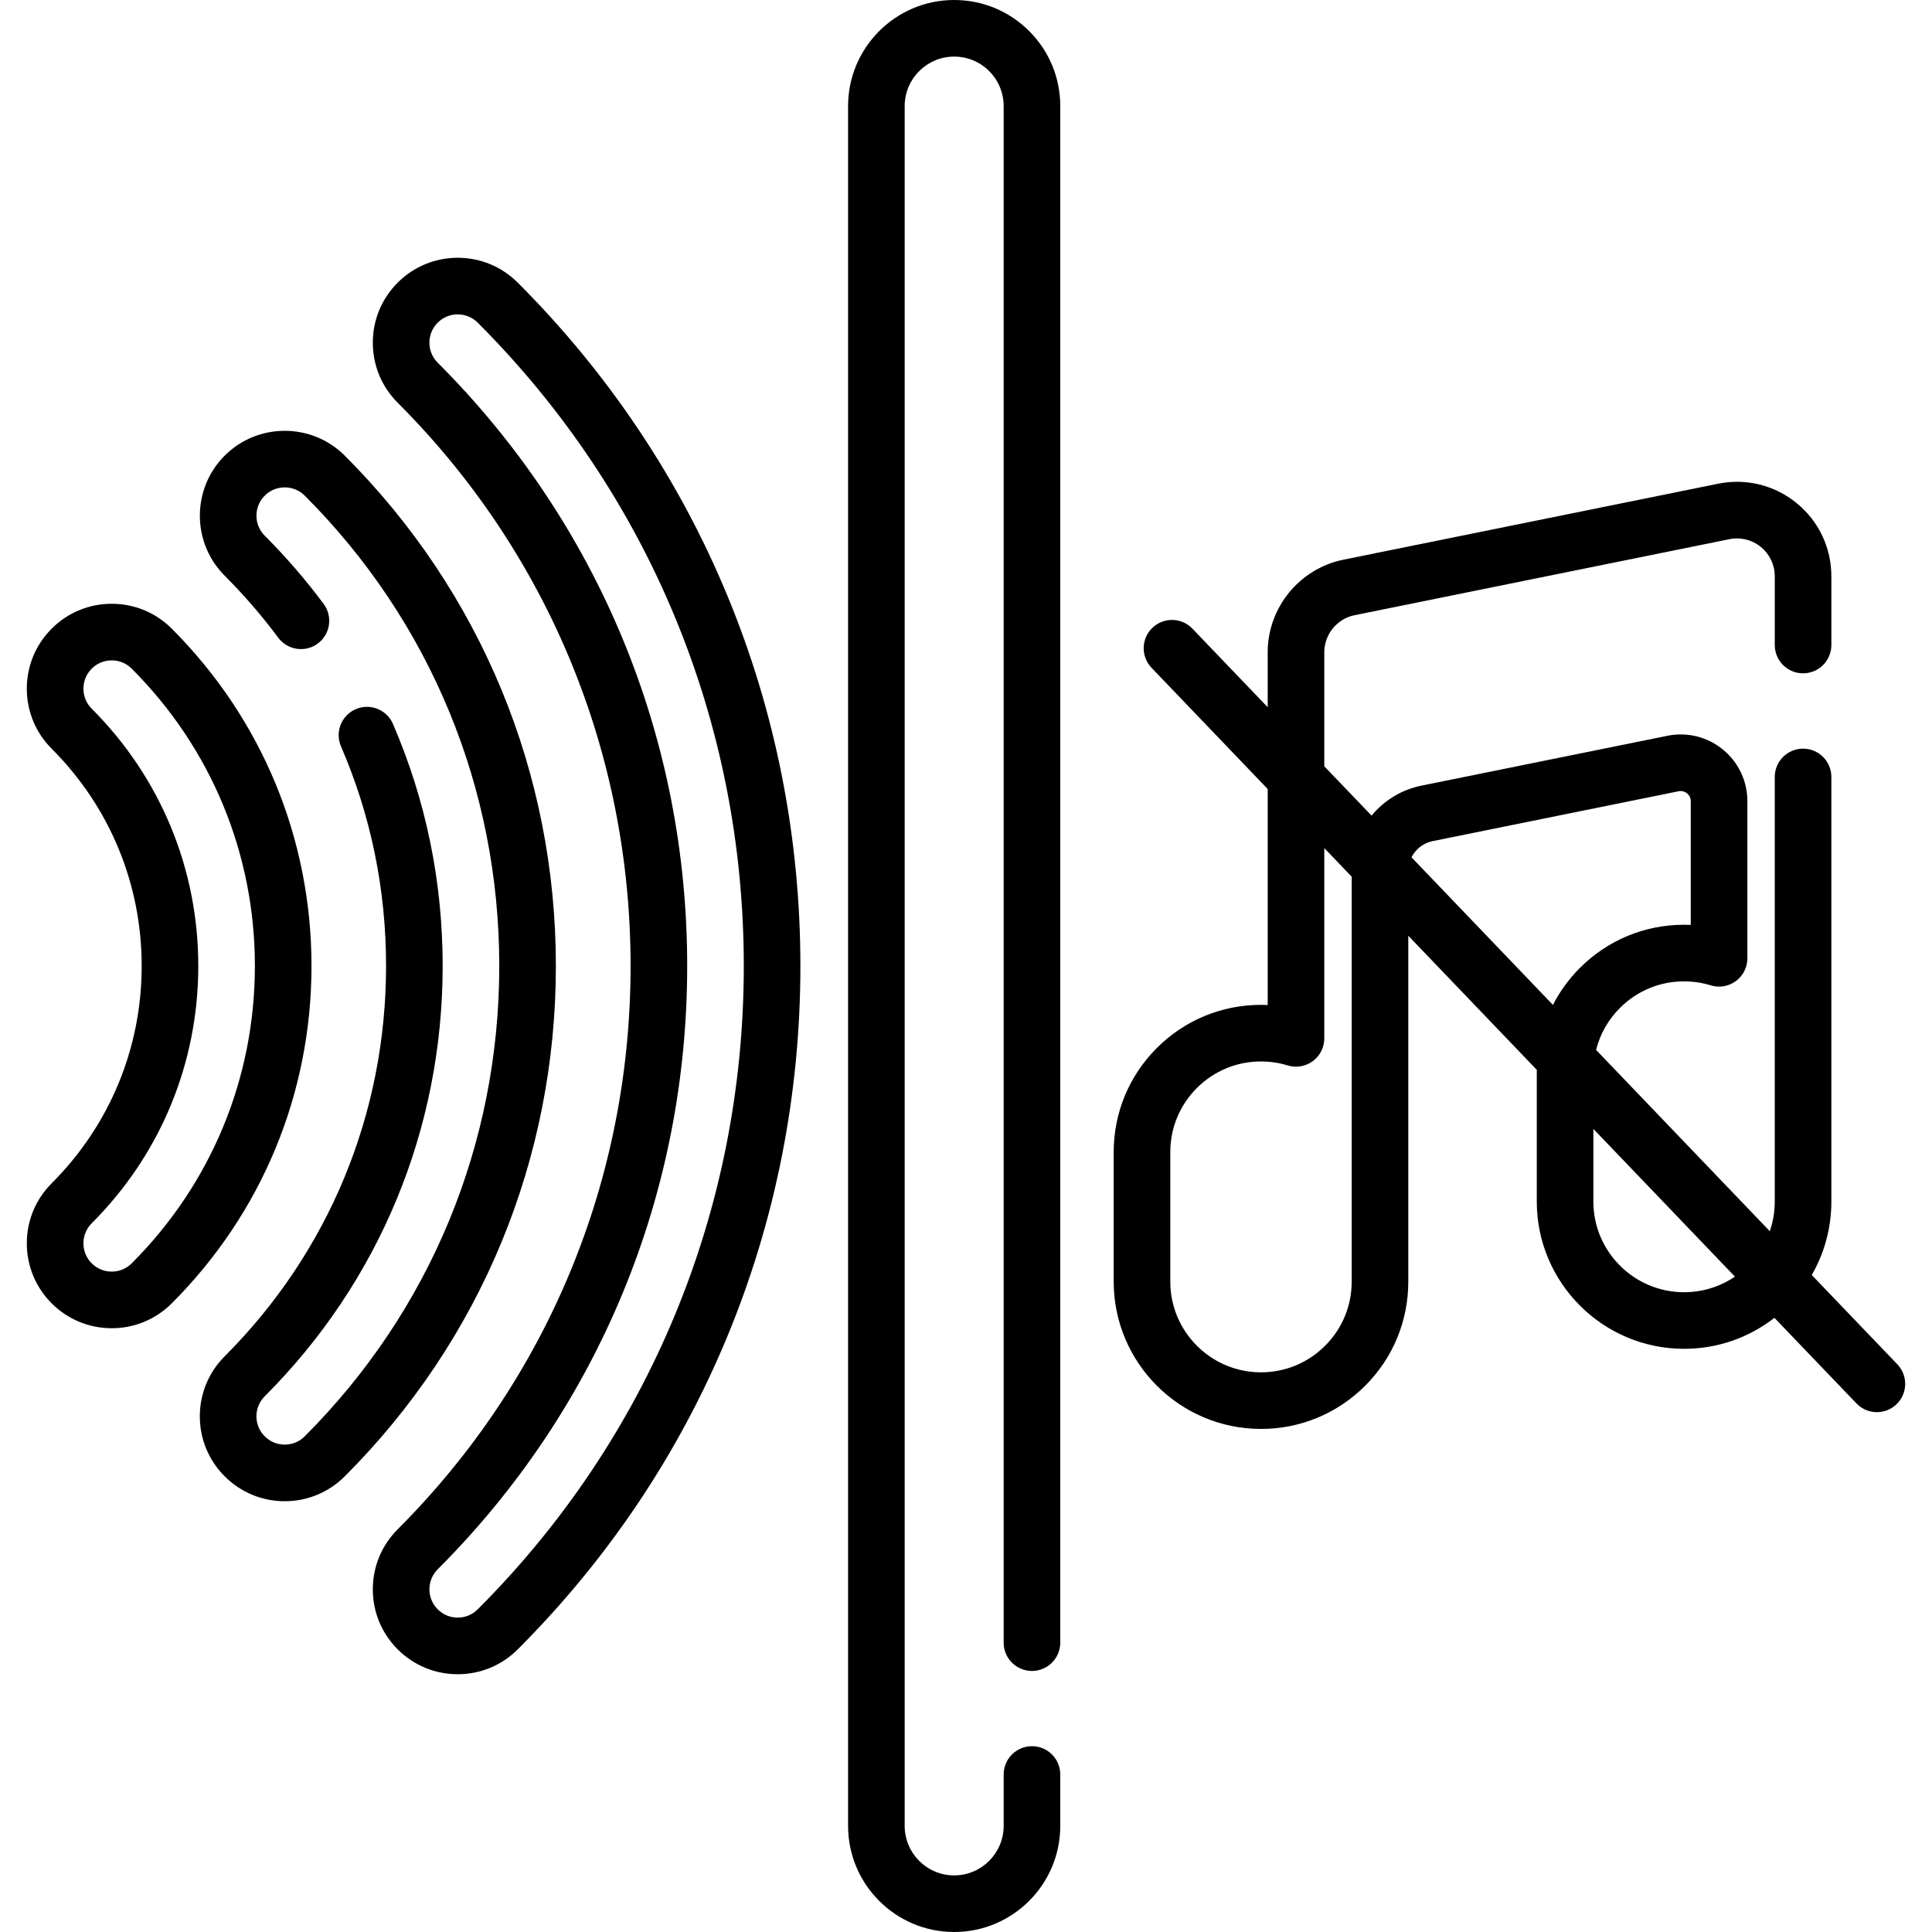
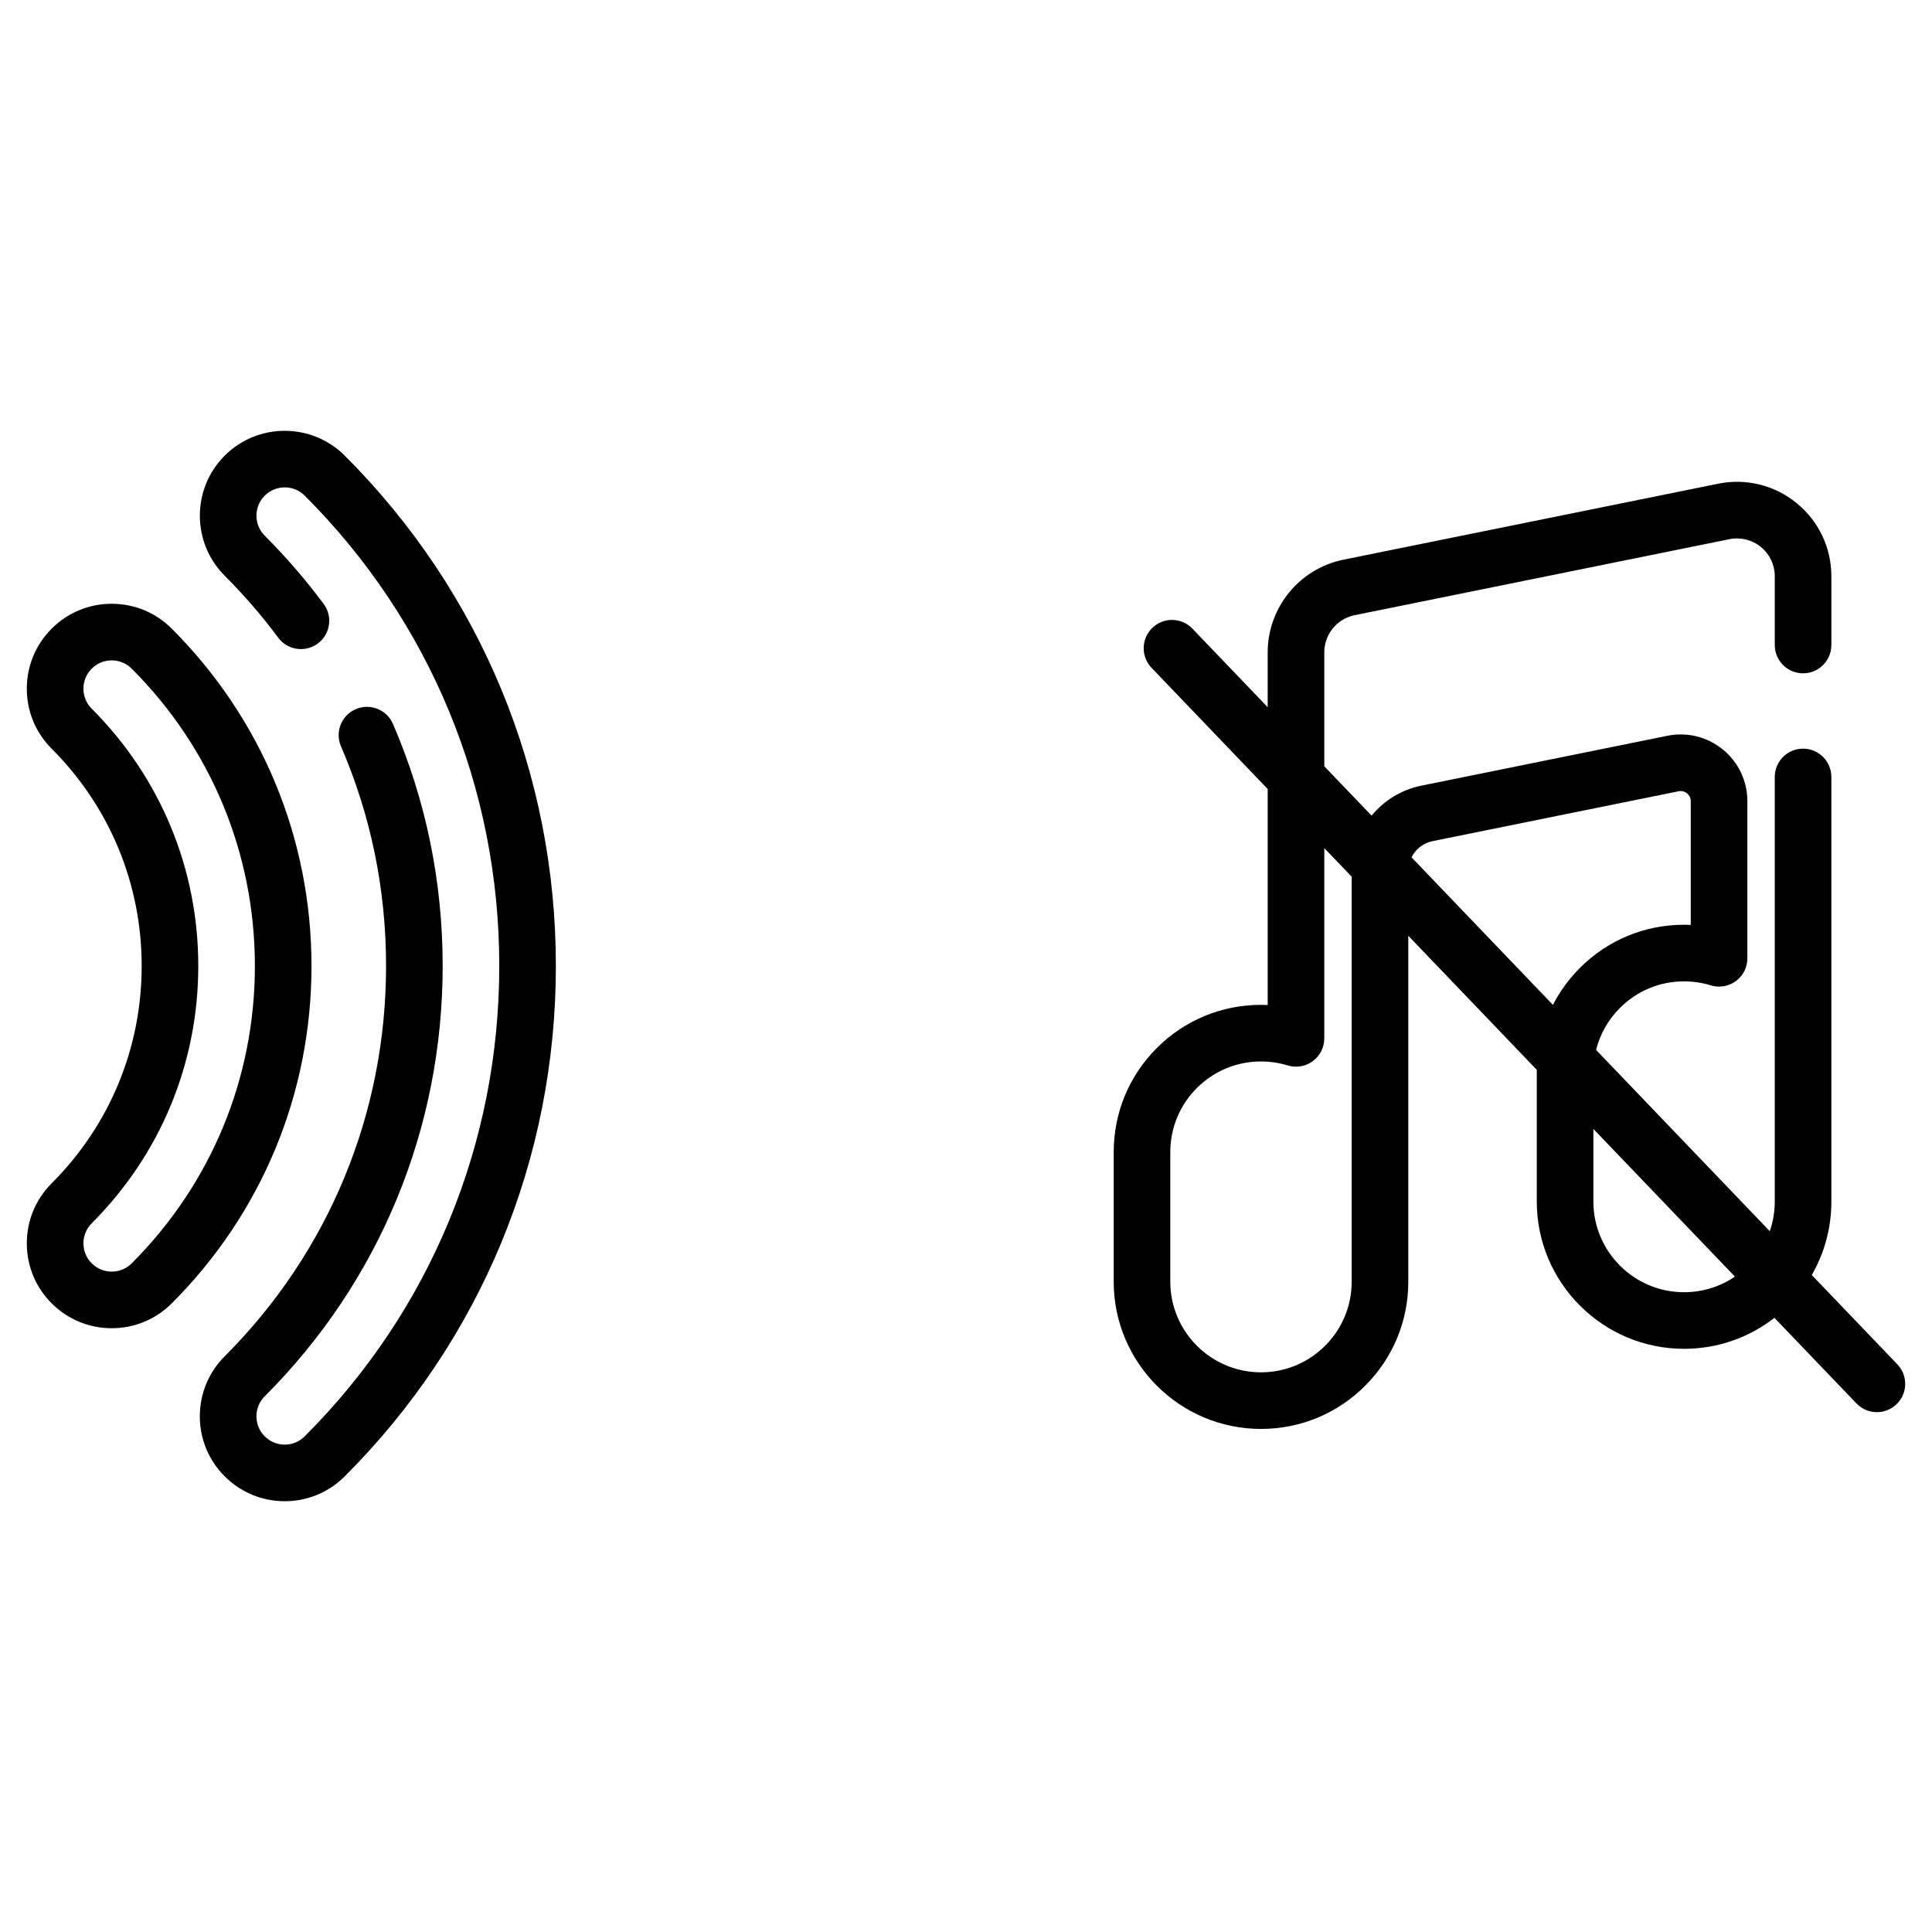
<svg xmlns="http://www.w3.org/2000/svg" id="Capa_1" enable-background="new 0 0 512 512" height="512" viewBox="0 0 512 512" width="512">
  <g>
-     <path d="m121.3 68.313c-6.01 0-11.661 2.341-15.91 6.59-4.25 4.25-6.59 9.9-6.59 15.91s2.34 11.66 6.59 15.91c39.803 39.803 61.723 92.816 61.723 149.276s-21.92 109.473-61.723 149.276c-4.25 4.25-6.59 9.9-6.59 15.91s2.34 11.66 6.59 15.909c4.25 4.25 9.9 6.591 15.91 6.591s11.661-2.341 15.91-6.59c48.302-48.302 74.903-112.616 74.903-181.095s-26.601-132.795-74.903-181.096c-4.249-4.25-9.9-6.591-15.91-6.591zm5.303 358.175c-1.416 1.417-3.299 2.197-5.303 2.197s-3.887-.78-5.303-2.197c-1.417-1.417-2.197-3.3-2.197-5.303s.78-3.886 2.197-5.303c42.636-42.636 66.117-99.417 66.117-159.883s-23.48-117.247-66.117-159.882c-1.417-1.417-2.197-3.3-2.197-5.303s.78-3.886 2.197-5.303c1.416-1.417 3.299-2.197 5.303-2.197s3.887.78 5.303 2.197c45.469 45.469 70.51 106.016 70.51 170.489s-25.041 125.019-70.51 170.488z" />
    <path d="m91.359 120.742c-8.777-8.763-23.048-8.76-31.812.004-8.774 8.774-8.774 23.052 0 31.826 5.131 5.131 9.902 10.655 14.182 16.418 2.469 3.325 7.168 4.019 10.493 1.55 3.326-2.469 4.02-7.167 1.55-10.493-4.715-6.35-9.97-12.434-15.618-18.082-2.926-2.926-2.926-7.688 0-10.614 2.922-2.921 7.681-2.918 10.604 0 33.244 33.247 51.552 77.514 51.552 124.649 0 47.138-18.309 91.402-51.553 124.637-1.421 1.421-3.306 2.203-5.307 2.203-1.995 0-3.876-.782-5.301-2.208-1.415-1.412-2.194-3.292-2.194-5.293 0-2.004.781-3.888 2.198-5.306 30.41-30.41 47.157-70.907 47.157-114.033 0-22.344-4.433-43.929-13.176-64.156-1.644-3.802-6.057-5.552-9.86-3.909-3.802 1.644-5.552 6.058-3.909 9.86 7.926 18.336 11.944 37.919 11.944 58.204 0 39.119-15.187 75.85-42.763 103.427-4.251 4.251-6.592 9.902-6.592 15.912 0 6.013 2.343 11.663 6.591 15.904 4.253 4.254 9.902 6.597 15.904 6.597 6.008 0 11.659-2.343 15.912-6.596 36.08-36.066 55.949-84.097 55.949-135.243 0-51.142-19.869-99.176-55.951-135.258z" />
    <path d="m45.516 166.597c-4.25-4.25-9.9-6.59-15.91-6.59s-11.661 2.34-15.91 6.59c-4.25 4.25-6.59 9.9-6.59 15.91s2.34 11.66 6.59 15.91c15.381 15.381 23.852 35.831 23.852 57.582s-8.471 42.201-23.852 57.582c-4.25 4.25-6.59 9.9-6.59 15.91s2.34 11.66 6.59 15.91 9.9 6.59 15.91 6.59 11.661-2.341 15.91-6.59c23.88-23.88 37.032-55.63 37.032-89.402s-13.152-65.522-37.032-89.402zm-10.607 168.197c-1.416 1.416-3.299 2.196-5.303 2.196s-3.887-.78-5.303-2.197c-2.924-2.924-2.924-7.682 0-10.607 18.214-18.214 28.245-42.43 28.245-68.188s-10.031-49.974-28.245-68.188c-2.924-2.924-2.924-7.682 0-10.607 1.416-1.416 3.299-2.196 5.303-2.196s3.887.78 5.303 2.197c21.047 21.047 32.639 49.03 32.639 78.795s-11.591 57.748-32.639 78.795z" />
-     <path d="m252.86 0c-15.5 0-28.11 12.615-28.11 28.12v455.76c0 15.505 12.61 28.12 28.11 28.12 15.505 0 28.121-12.615 28.121-28.12v-13.62c0-4.142-3.357-7.5-7.5-7.5s-7.5 3.358-7.5 7.5v13.62c0 7.234-5.886 13.12-13.121 13.12-7.229 0-13.11-5.886-13.11-13.12v-455.76c0-7.234 5.881-13.12 13.11-13.12 3.504 0 6.798 1.365 9.277 3.843 2.479 2.479 3.844 5.774 3.844 9.277v407.2c0 4.142 3.357 7.5 7.5 7.5s7.5-3.358 7.5-7.5v-407.2c0-7.51-2.925-14.571-8.237-19.884-5.312-5.311-12.374-8.236-19.884-8.236z" />
    <path d="m502.809 361.551-22.674-23.663c3.384-5.859 5.196-12.523 5.196-19.468v-112.52c0-4.142-3.357-7.5-7.5-7.5s-7.5 3.358-7.5 7.5v112.52c0 2.719-.453 5.367-1.316 7.864l-46.038-48.045c1.043-4.176 3.202-8.006 6.332-11.13 4.531-4.539 10.562-7.039 16.982-7.039 2.4 0 4.784.357 7.085 1.062 2.275.696 4.743.272 6.655-1.142s3.04-3.651 3.04-6.03v-41.65c0-5.323-2.364-10.309-6.488-13.68-4.126-3.374-9.488-4.7-14.712-3.641l-65.212 13.22c-5.315 1.079-9.902 3.97-13.175 7.943l-12.533-13.079v-30.213c0-4.75 3.379-8.885 8.03-9.83l99.329-20.14c2.963-.6 6.002.153 8.341 2.065 2.338 1.913 3.68 4.742 3.68 7.764v18.22c0 4.142 3.357 7.5 7.5 7.5s7.5-3.358 7.5-7.5v-18.22c0-7.541-3.348-14.603-9.185-19.376s-13.422-6.653-20.815-5.155l-99.333 20.14c-11.616 2.36-20.047 12.677-20.047 24.53v14.56l-19.948-20.818c-2.865-2.991-7.613-3.091-10.604-.226-2.99 2.866-3.092 7.614-.226 10.604l30.778 32.12v57.24c-.592-.027-1.186-.04-1.78-.04-10.425 0-20.225 4.058-27.594 11.427-7.375 7.375-11.437 17.178-11.437 27.603v34.32c0 21.521 17.509 39.03 39.03 39.03 10.425 0 20.229-4.062 27.599-11.432 7.378-7.365 11.441-17.166 11.441-27.598v-91.666l34.064 35.548c-.003.19-.014.378-.014.568v34.32c0 21.521 17.509 39.03 39.03 39.03 8.782 0 17.119-2.892 23.946-8.212l21.743 22.69c1.473 1.537 3.443 2.311 5.416 2.311 1.866 0 3.734-.692 5.188-2.085 2.99-2.863 3.092-7.61.226-10.601zm-144.599-21.901c0 6.42-2.5 12.451-7.044 16.987-4.542 4.542-10.578 7.043-16.996 7.043-13.25 0-24.03-10.78-24.03-24.03v-34.32c0-6.418 2.501-12.455 7.043-16.997 4.536-4.536 10.569-7.033 16.987-7.033 2.422 0 4.806.354 7.085 1.052 2.279.697 4.744.271 6.655-1.142 1.912-1.414 3.04-3.651 3.04-6.03v-50.426l7.26 7.576zm15.857-112.452c1.08-2.152 3.099-3.785 5.574-4.287l65.211-13.22c1.09-.219 1.869.252 2.237.553.366.3.981.967.981 2.066v32.801c-.593-.027-1.187-.041-1.78-.041-10.432 0-20.232 4.063-27.589 11.432-2.926 2.921-5.322 6.23-7.158 9.805zm72.223 115.252c-13.25 0-24.03-10.78-24.03-24.03v-19.249l37.512 39.147c-3.95 2.685-8.605 4.132-13.482 4.132z" />
  </g>
</svg>